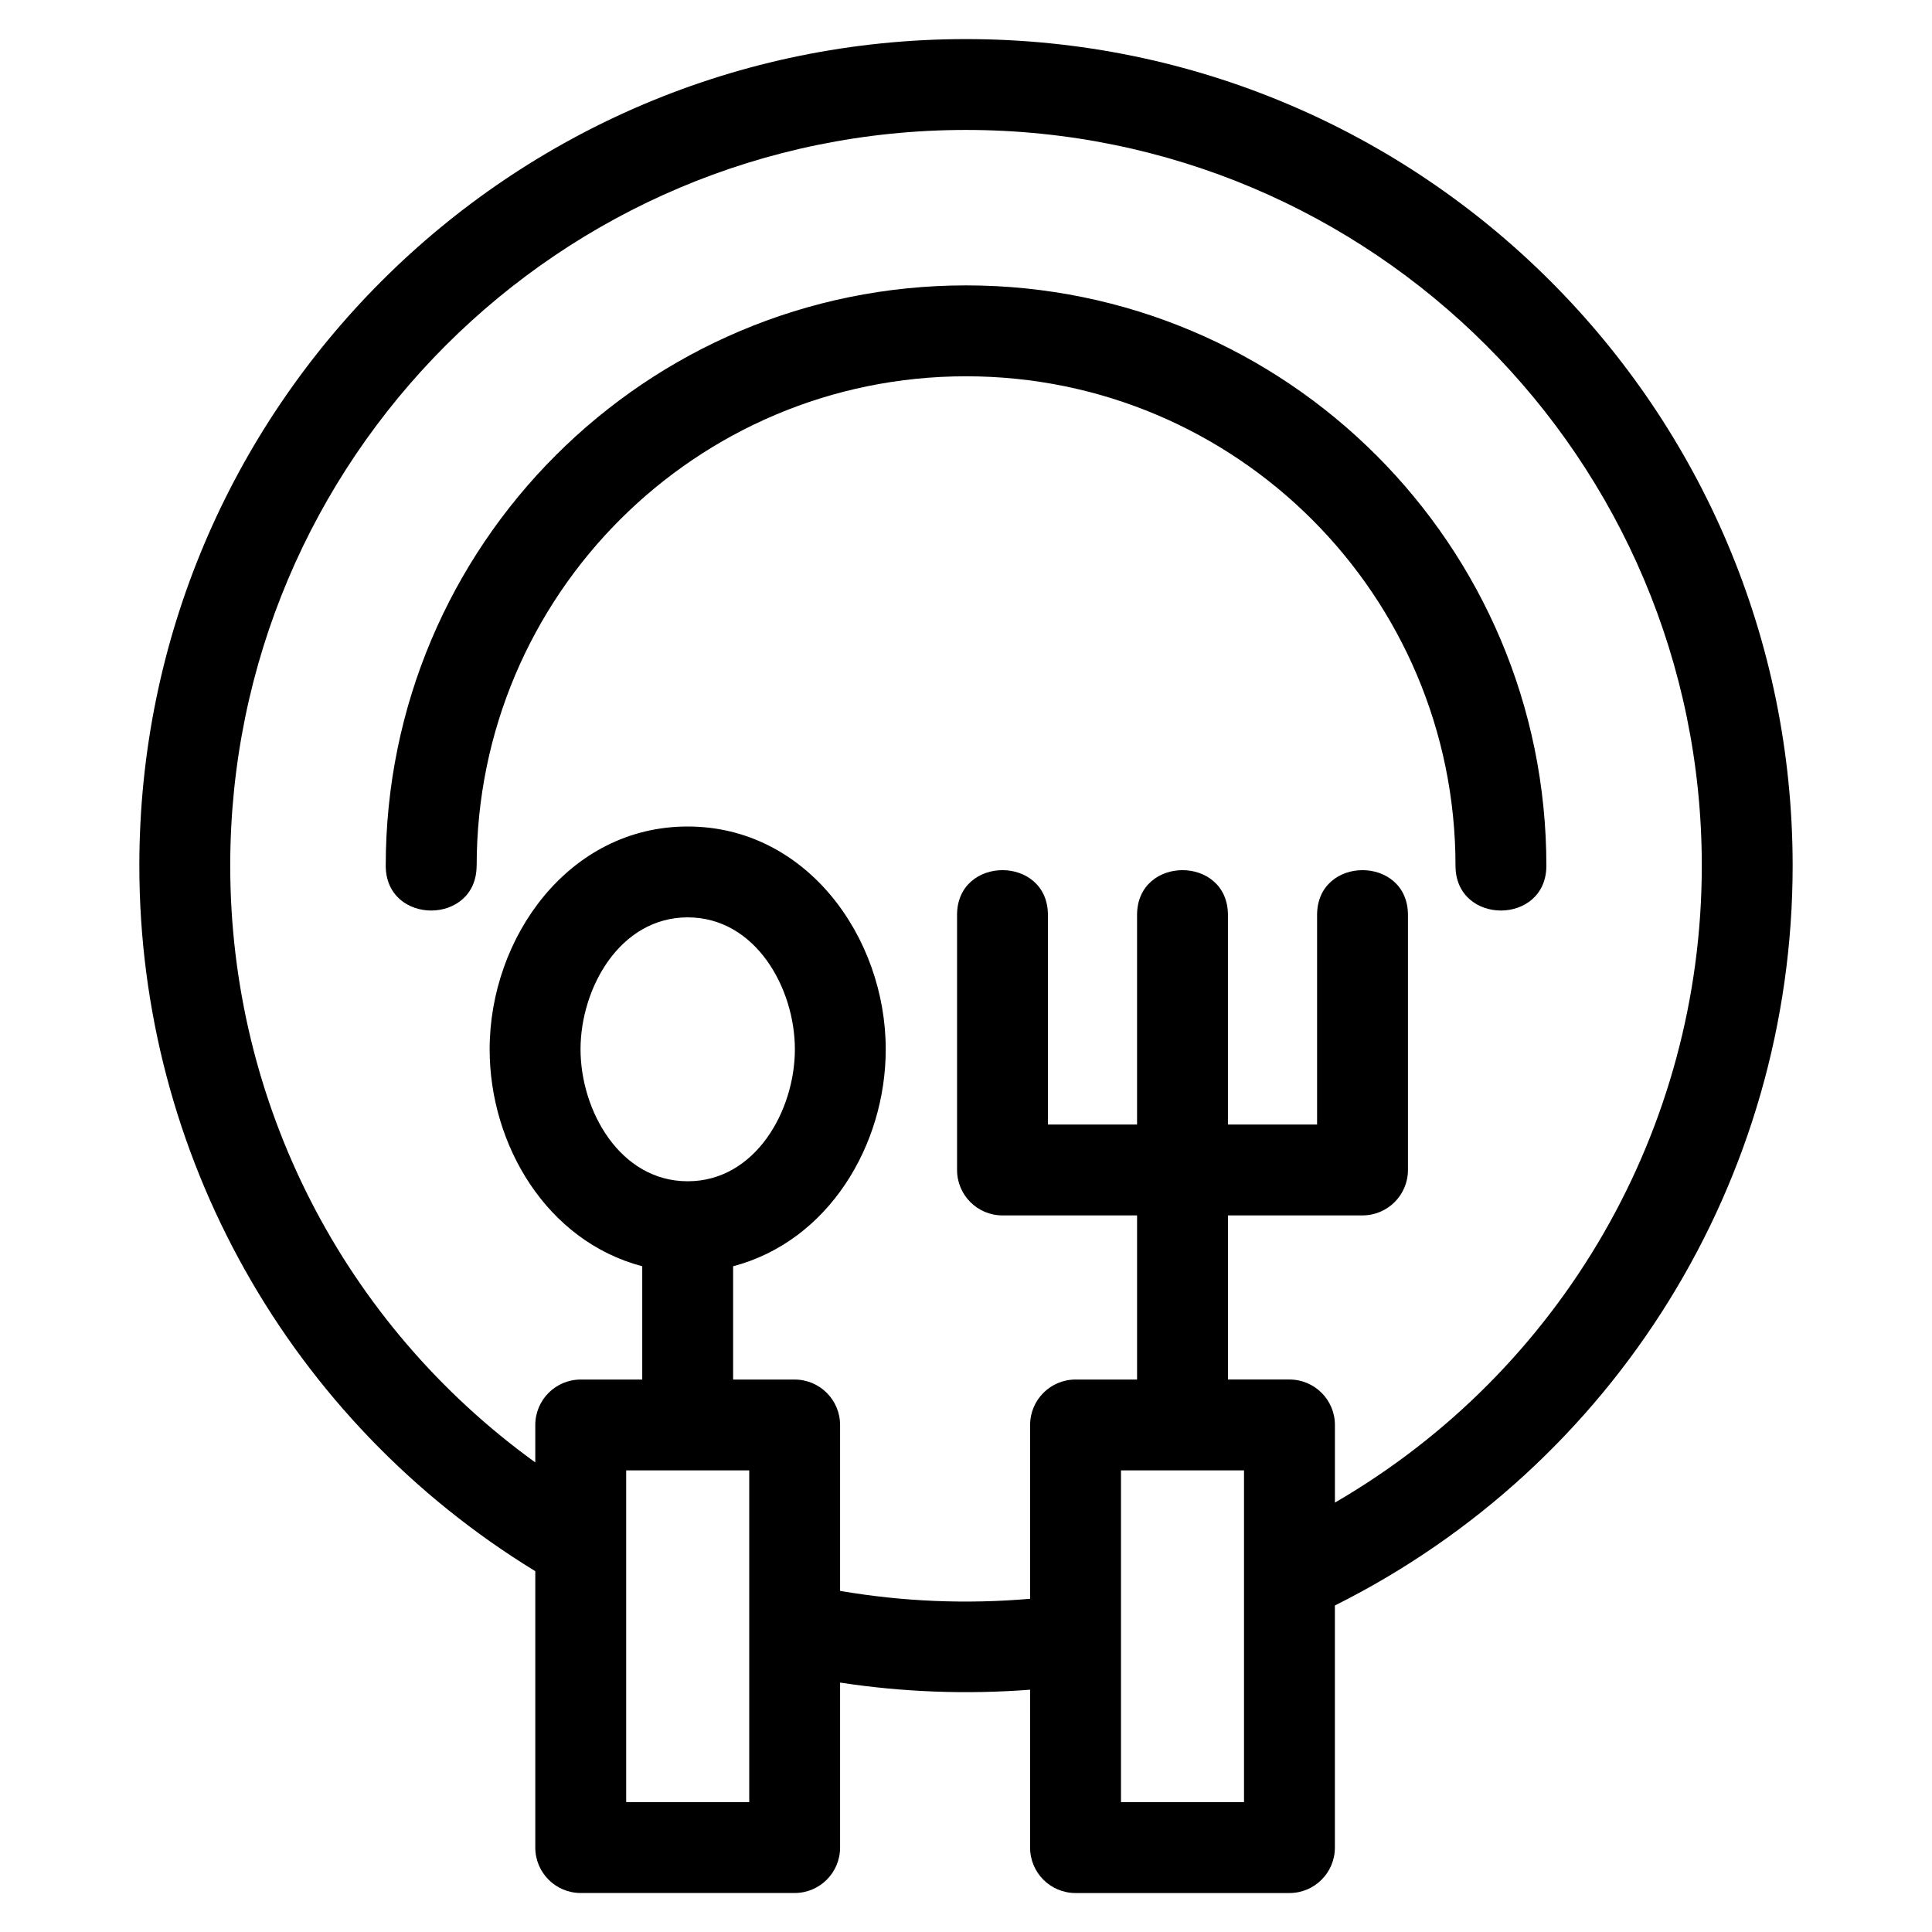
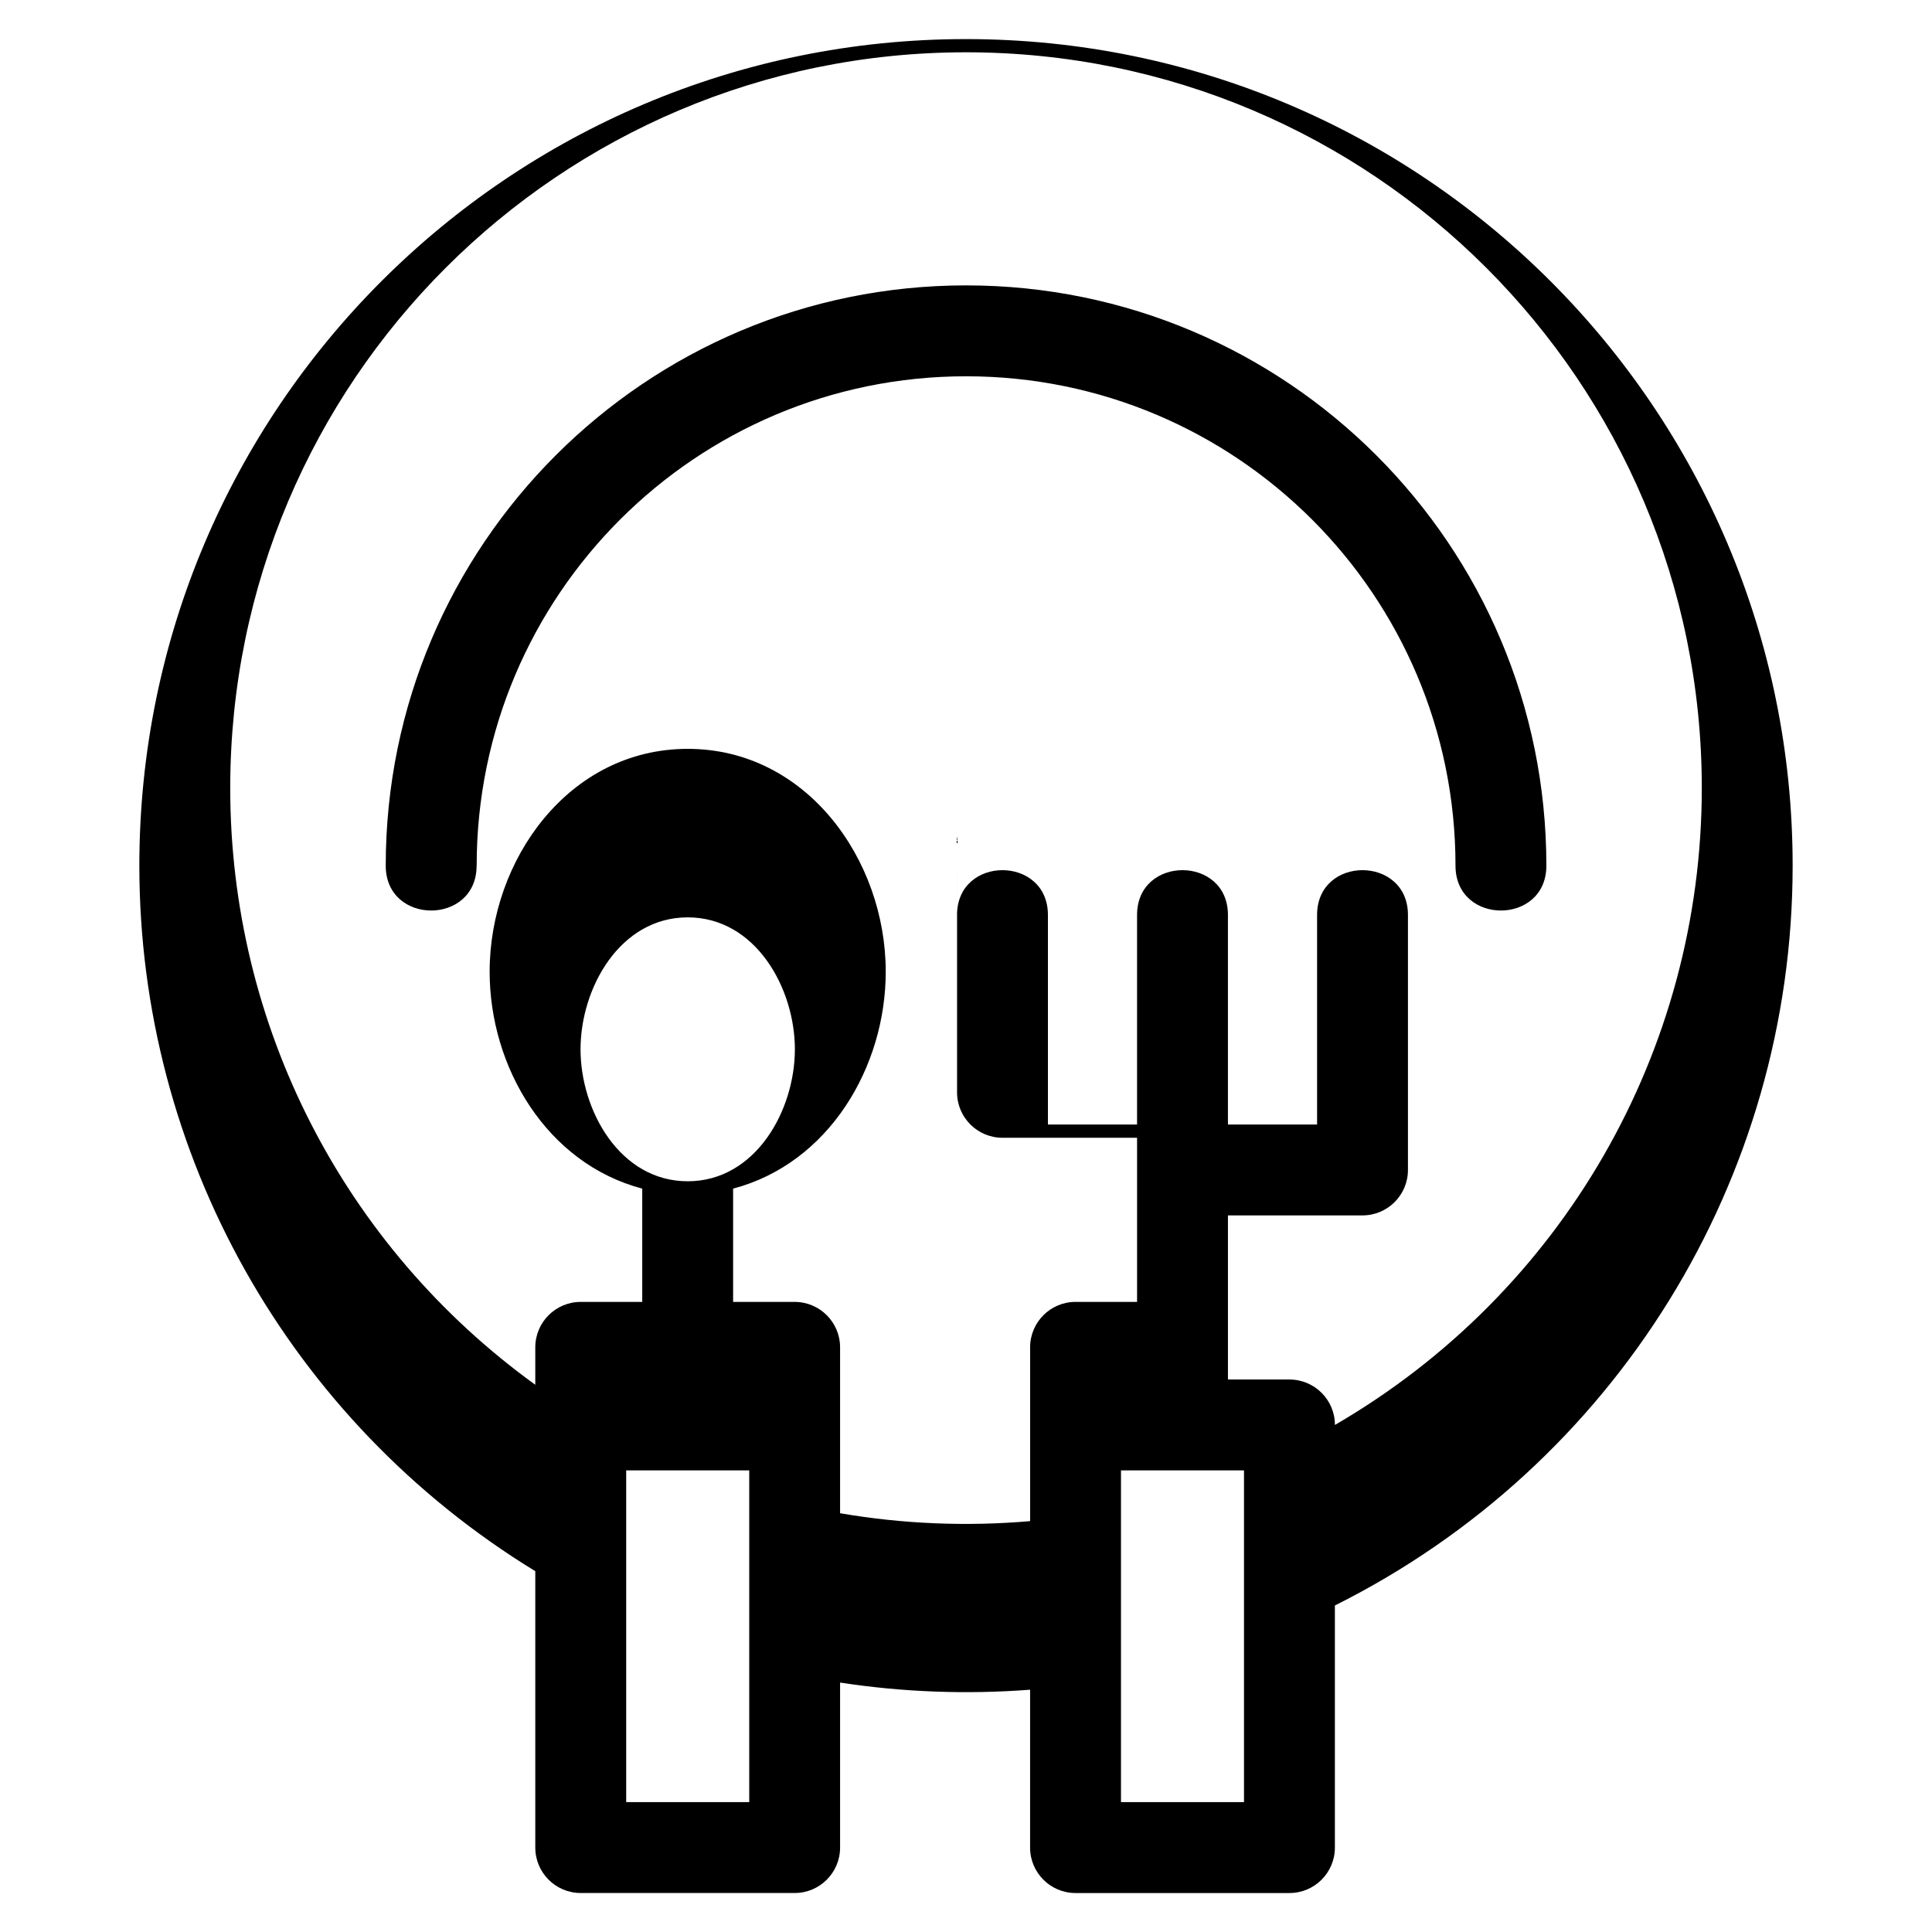
<svg xmlns="http://www.w3.org/2000/svg" fill="#000000" width="800px" height="800px" version="1.1" viewBox="144 144 512 512">
-   <path d="m416.99 591.79c-16.785 1.285-33.723 0.66-50.359-1.891v43.727c0 6.648-5.391 12.039-12.043 12.039h-56.691c-6.648 0-12.039-5.391-12.039-12.039v-73.246c-65.195-39.879-104.93-110.5-104.93-186.96 0-120.99 98.082-219.06 219.07-219.06s219.07 98.078 219.07 219.06c0 83.137-46.98 158.92-121.31 196.05v64.164c0 6.648-5.398 12.039-12.043 12.039h-56.691c-6.648 0-12.039-5.391-12.039-12.039zm-19.363-205.31c0-15.84 24.082-15.84 24.082 0v55.531h23.625v-55.531c0-15.84 24.082-15.84 24.082 0v55.531h23.625v-55.531c0-15.84 24.082-15.84 24.082 0v67.574c0 6.648-5.391 12.039-12.043 12.039h-35.66v43.492h16.305c6.648 0 12.043 5.391 12.043 12.043v20.578c60.227-34.973 97.227-99.055 97.227-168.79 0-107.69-87.301-194.98-194.99-194.98s-194.99 87.293-194.99 194.98c0 62.863 29.973 121.36 80.844 158.14v-9.918c0-6.652 5.391-12.043 12.039-12.043h16.305v-30.02c-25.348-6.688-40.441-32.18-40.441-57.496 0-29.664 20.992-59.047 52.484-59.047 31.492 0 52.484 29.383 52.484 59.047 0 25.312-15.09 50.805-40.445 57.496v30.02h16.305c6.652 0 12.043 5.391 12.043 12.043v43.961c16.613 2.856 33.562 3.551 50.359 2.094v-46.059c0-6.652 5.391-12.043 12.039-12.043h16.305v-43.492h-35.66c-6.652 0-12.043-5.391-12.043-12.039v-67.574zm76.047 147.19h-32.602v87.914h32.602zm-131.12 0h-32.609v87.914h32.609zm-16.305-146.56c-17.969 0-28.402 18.746-28.402 34.965 0 16.223 10.43 34.973 28.402 34.973 17.969 0 28.402-18.75 28.402-34.973s-10.43-34.965-28.402-34.965zm-55.945-13.691c0 15.84-24.082 15.84-24.082 0 0-84.934 68.855-153.79 153.79-153.79 84.934 0 153.79 68.855 153.79 153.79 0 15.84-24.082 15.84-24.082 0 0-71.633-58.07-129.7-129.7-129.7s-129.7 58.07-129.7 129.7z" />
+   <path d="m416.99 591.79c-16.785 1.285-33.723 0.66-50.359-1.891v43.727c0 6.648-5.391 12.039-12.043 12.039h-56.691c-6.648 0-12.039-5.391-12.039-12.039v-73.246c-65.195-39.879-104.93-110.5-104.93-186.96 0-120.99 98.082-219.06 219.07-219.06s219.07 98.078 219.07 219.06c0 83.137-46.98 158.92-121.31 196.05v64.164c0 6.648-5.398 12.039-12.043 12.039h-56.691c-6.648 0-12.039-5.391-12.039-12.039zm-19.363-205.31c0-15.84 24.082-15.84 24.082 0v55.531h23.625v-55.531c0-15.84 24.082-15.84 24.082 0v55.531h23.625v-55.531c0-15.84 24.082-15.84 24.082 0v67.574c0 6.648-5.391 12.039-12.043 12.039h-35.66v43.492h16.305c6.648 0 12.043 5.391 12.043 12.043c60.227-34.973 97.227-99.055 97.227-168.79 0-107.69-87.301-194.98-194.99-194.98s-194.99 87.293-194.99 194.98c0 62.863 29.973 121.36 80.844 158.14v-9.918c0-6.652 5.391-12.043 12.039-12.043h16.305v-30.02c-25.348-6.688-40.441-32.18-40.441-57.496 0-29.664 20.992-59.047 52.484-59.047 31.492 0 52.484 29.383 52.484 59.047 0 25.312-15.09 50.805-40.445 57.496v30.02h16.305c6.652 0 12.043 5.391 12.043 12.043v43.961c16.613 2.856 33.562 3.551 50.359 2.094v-46.059c0-6.652 5.391-12.043 12.039-12.043h16.305v-43.492h-35.66c-6.652 0-12.043-5.391-12.043-12.039v-67.574zm76.047 147.19h-32.602v87.914h32.602zm-131.12 0h-32.609v87.914h32.609zm-16.305-146.56c-17.969 0-28.402 18.746-28.402 34.965 0 16.223 10.43 34.973 28.402 34.973 17.969 0 28.402-18.75 28.402-34.973s-10.43-34.965-28.402-34.965zm-55.945-13.691c0 15.84-24.082 15.84-24.082 0 0-84.934 68.855-153.79 153.79-153.79 84.934 0 153.79 68.855 153.79 153.79 0 15.84-24.082 15.84-24.082 0 0-71.633-58.07-129.7-129.7-129.7s-129.7 58.07-129.7 129.7z" />
</svg>